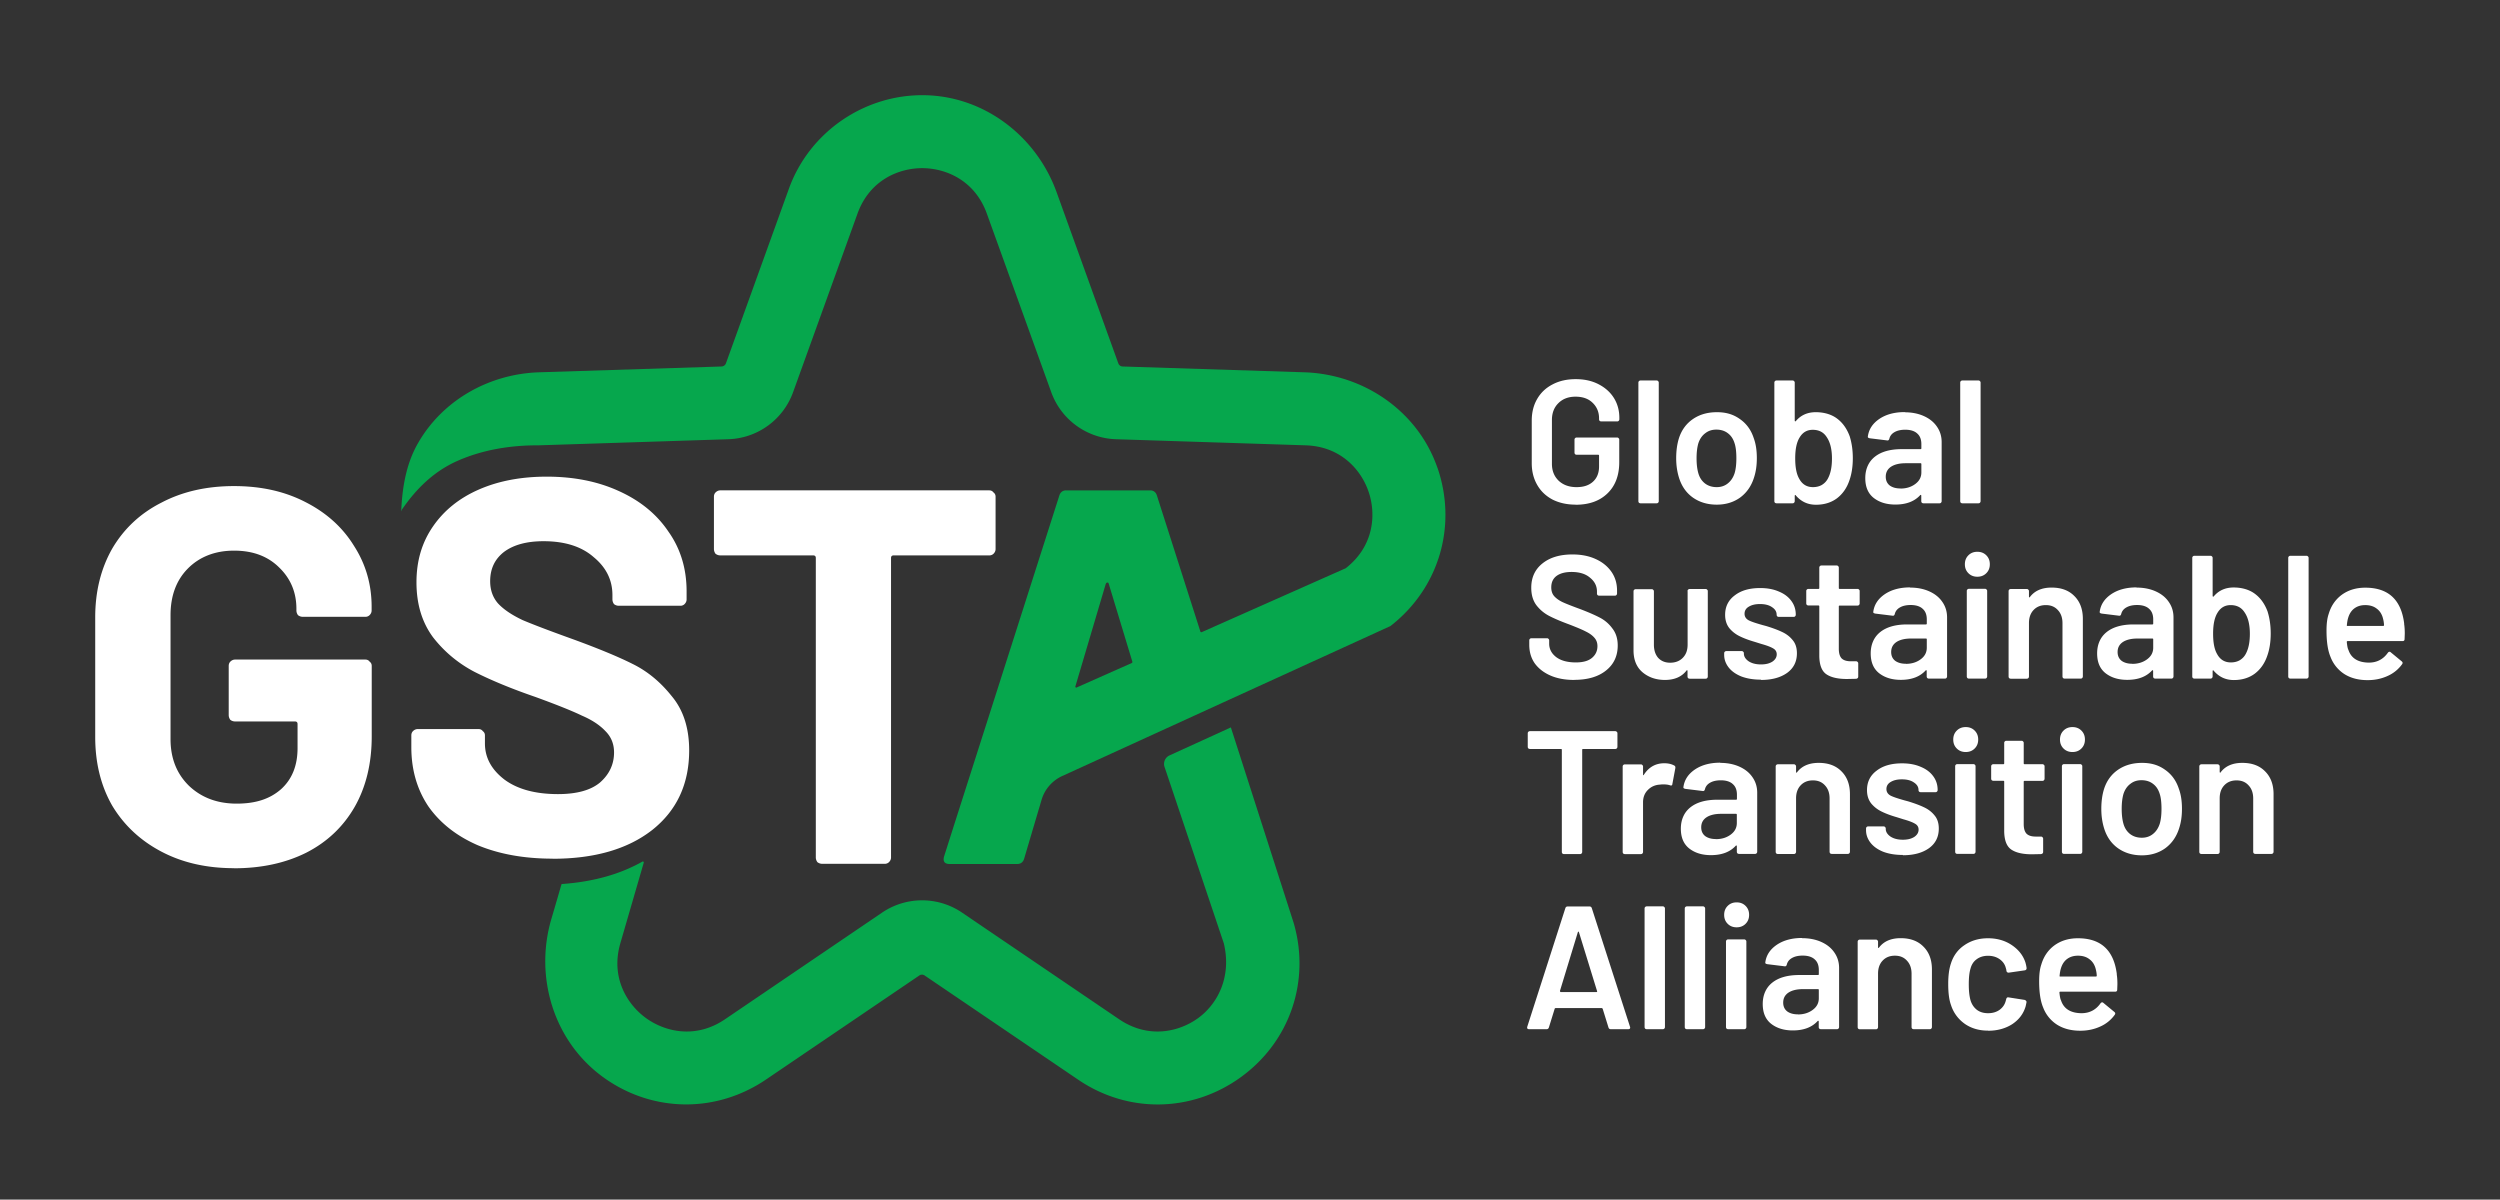
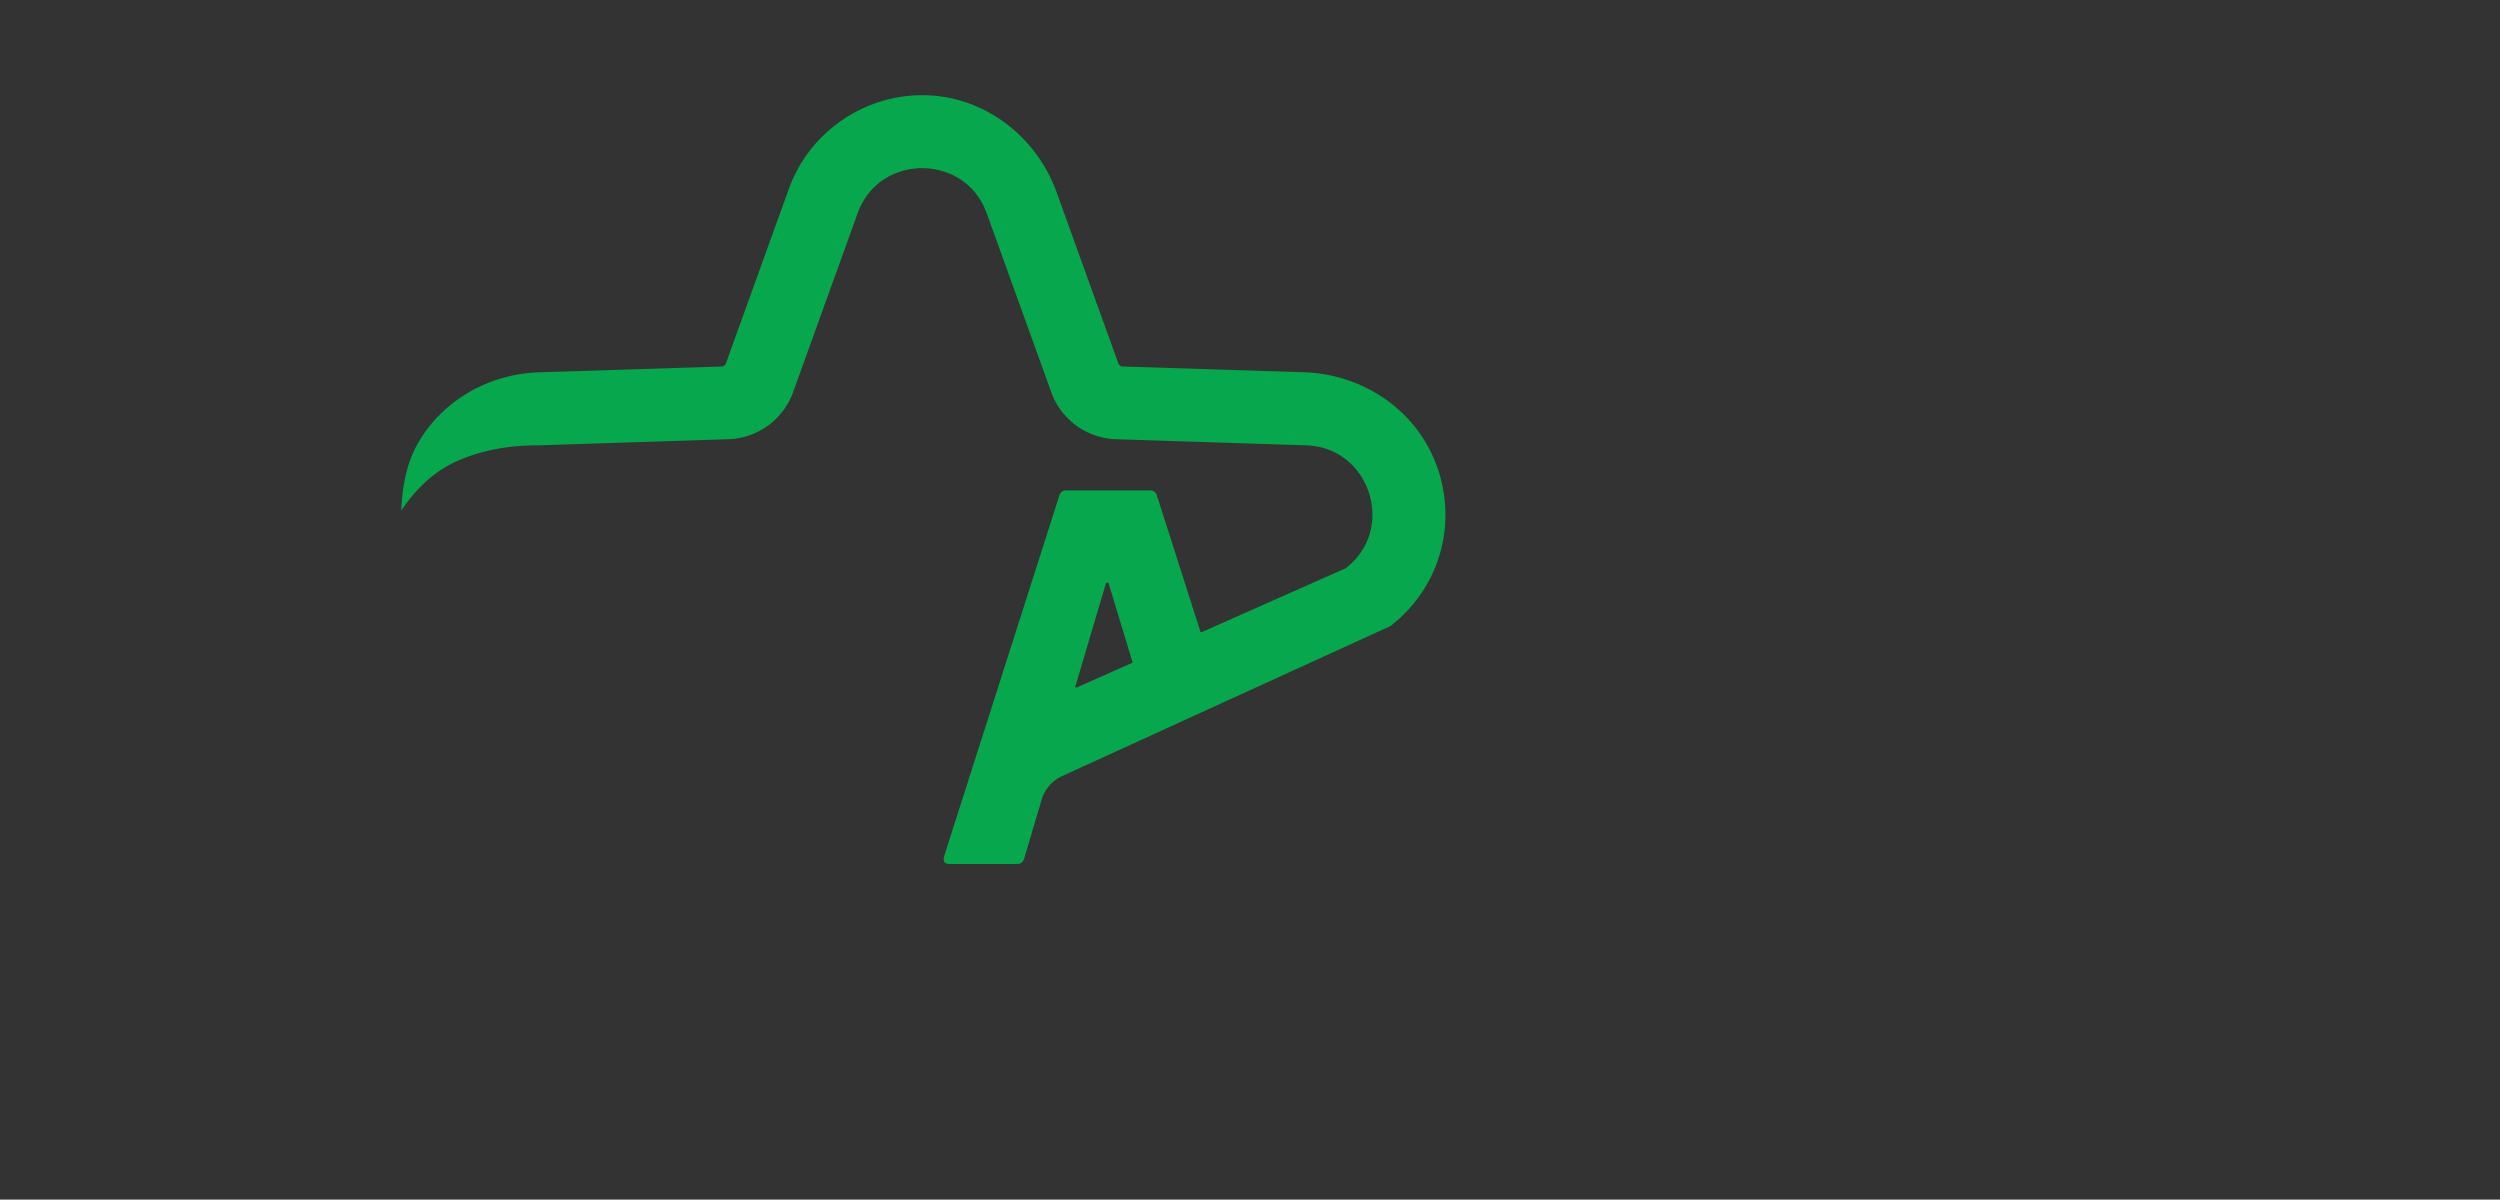
<svg xmlns="http://www.w3.org/2000/svg" id="Layer_1" data-name="Layer 1" viewBox="0 0 262.56 125.99">
  <rect x="0" y="0" width="262.56" height="125.99" fill="#333333" stroke="none" />
  <defs>
    <style>.cls-1{fill:#06a74d}</style>
  </defs>
-   <path d="M165.49 53c-.92 0-1.73-.18-2.43-.53-.7-.37-1.24-.88-1.62-1.55-.38-.66-.57-1.42-.57-2.28v-4.46c0-.87.19-1.63.57-2.28.38-.66.92-1.17 1.62-1.53.7-.37 1.51-.55 2.43-.55s1.71.18 2.39.53c.7.36 1.24.84 1.62 1.45s.57 1.31.57 2.08v.15c0 .06-.02.12-.07.17-.04.04-.09.06-.15.06h-1.68c-.06 0-.12-.02-.17-.06a.252.252 0 0 1-.06-.17v-.09c0-.66-.23-1.21-.68-1.64-.44-.43-1.04-.64-1.79-.64s-1.35.23-1.8.68c-.45.44-.68 1.03-.68 1.77v4.6c0 .74.24 1.33.72 1.79.48.44 1.1.66 1.86.66s1.31-.19 1.73-.57c.43-.39.64-.93.64-1.6v-1.14c0-.06-.03-.09-.09-.09h-2.26c-.06 0-.12-.02-.17-.06a.252.252 0 0 1-.06-.17v-1.36c0-.06.02-.11.06-.15.05-.05.1-.07.17-.07h4.25c.06 0 .11.02.15.07.05.04.07.09.07.15v2.36c0 1.41-.42 2.51-1.25 3.3-.82.79-1.93 1.18-3.33 1.18Zm6.81-.14c-.06 0-.12-.02-.17-.06a.252.252 0 0 1-.06-.17V40.18c0-.06.02-.11.06-.15.05-.05.1-.07.17-.07h1.69c.06 0 .11.02.15.07.05.04.07.09.07.15v12.45c0 .06-.02.12-.07.17-.04.04-.09.06-.15.06h-1.69Zm8 .14c-.97 0-1.8-.25-2.5-.74-.69-.49-1.17-1.17-1.45-2.04-.21-.66-.31-1.36-.31-2.1 0-.79.1-1.49.29-2.1.28-.86.77-1.53 1.47-2.01.7-.48 1.54-.72 2.52-.72s1.74.24 2.41.72c.69.48 1.17 1.14 1.45 1.99.22.59.33 1.29.33 2.1s-.1 1.47-.31 2.1c-.28.87-.77 1.56-1.45 2.06-.69.49-1.5.74-2.45.74Zm0-1.84c.45 0 .84-.13 1.16-.39.33-.26.57-.62.72-1.09.12-.41.18-.92.18-1.55 0-.66-.06-1.18-.18-1.55-.14-.47-.37-.82-.7-1.07-.33-.26-.74-.39-1.22-.39s-.85.13-1.18.39c-.33.25-.57.6-.72 1.07-.12.43-.18.95-.18 1.55s.06 1.12.18 1.55c.13.47.37.83.7 1.09.34.26.75.39 1.23.39Zm13.98-5.28c.21.69.31 1.44.31 2.25 0 .87-.12 1.64-.35 2.3-.27.81-.71 1.44-1.31 1.9-.6.45-1.34.68-2.21.68s-1.56-.33-2.12-.98c-.02-.04-.05-.05-.07-.04-.02.01-.04.04-.04.07v.57c0 .06-.02.12-.07.17-.04.04-.09.06-.15.06h-1.69c-.06 0-.12-.02-.17-.06a.252.252 0 0 1-.06-.17V40.18c0-.06.02-.11.06-.15.05-.05.1-.07.17-.07h1.69c.06 0 .11.02.15.07.05.04.07.09.07.15v4s.01.06.04.07c.02.01.05 0 .07-.02.53-.63 1.23-.94 2.1-.94s1.66.23 2.25.68c.6.45 1.04 1.09 1.33 1.9Zm-2.32 4.4c.29-.52.44-1.22.44-2.12 0-.96-.18-1.71-.55-2.25-.33-.52-.82-.77-1.47-.77-.6 0-1.06.27-1.38.81-.31.5-.46 1.23-.46 2.19s.14 1.66.42 2.14c.32.59.8.88 1.44.88.34 0 .65-.07.92-.22.27-.16.49-.38.64-.66Zm8.08-6.98c.77 0 1.45.14 2.04.41.59.27 1.04.64 1.36 1.12.32.47.48 1 .48 1.6v6.2c0 .06-.02.12-.07.17-.04.04-.09.06-.15.06h-1.69c-.06 0-.12-.02-.17-.06a.252.252 0 0 1-.06-.17v-.59s-.01-.06-.04-.06c-.02-.01-.05 0-.07.02-.6.66-1.47.99-2.61.99-.92 0-1.68-.23-2.28-.7-.59-.47-.88-1.16-.88-2.08s.33-1.7.99-2.23c.67-.54 1.62-.81 2.84-.81h1.97c.06 0 .09-.03.09-.09v-.44c0-.48-.14-.85-.42-1.1-.28-.27-.71-.41-1.27-.41-.47 0-.85.09-1.14.26-.28.16-.46.39-.53.68-.04.15-.12.21-.26.18l-1.79-.22a.492.492 0 0 1-.17-.06c-.04-.04-.05-.08-.04-.13.1-.75.5-1.36 1.2-1.84.71-.48 1.6-.72 2.67-.72Zm-.44 8.01c.6 0 1.12-.16 1.55-.48.43-.32.64-.72.64-1.22v-.87c0-.06-.03-.09-.09-.09h-1.55c-.65 0-1.17.12-1.55.37-.37.25-.55.6-.55 1.05 0 .39.14.7.42.92.29.21.67.31 1.12.31Zm6.5 1.55c-.06 0-.12-.02-.17-.06a.252.252 0 0 1-.06-.17V40.18c0-.06.02-.11.06-.15.05-.05.1-.07.17-.07h1.69c.06 0 .11.02.15.07.05.04.07.09.07.15v12.45c0 .06-.02.12-.07.17-.04.04-.09.06-.15.06h-1.69Zm-40.76 18.55c-.96 0-1.79-.15-2.5-.46-.71-.31-1.26-.74-1.66-1.29-.38-.55-.57-1.2-.57-1.95v-.46c0-.06.02-.11.06-.15.05-.05.1-.07.17-.07h1.64c.06 0 .11.02.15.07.05.04.07.09.07.15v.35c0 .56.25 1.04.75 1.42.5.37 1.19.55 2.06.55.75 0 1.31-.16 1.69-.48s.57-.73.57-1.23c0-.34-.1-.63-.31-.87-.21-.25-.51-.47-.9-.66-.38-.2-.96-.44-1.73-.74-.87-.32-1.58-.62-2.12-.9s-.99-.66-1.36-1.14c-.36-.49-.53-1.1-.53-1.82 0-1.08.39-1.93 1.18-2.56s1.83-.94 3.15-.94c.92 0 1.73.16 2.43.48.71.32 1.26.77 1.66 1.34.39.56.59 1.22.59 1.97v.31c0 .06-.02.12-.07.17-.04.04-.09.06-.15.06h-1.66c-.06 0-.12-.02-.17-.06a.252.252 0 0 1-.06-.17v-.2c0-.58-.24-1.06-.72-1.45-.47-.41-1.12-.61-1.95-.61-.67 0-1.2.14-1.58.42-.37.28-.55.68-.55 1.2 0 .37.1.67.29.9.2.23.49.45.88.64.39.18 1 .42 1.82.72.87.33 1.56.63 2.08.9.53.27.98.65 1.34 1.14.38.48.57 1.08.57 1.8 0 1.1-.41 1.98-1.23 2.63-.81.65-1.92.98-3.33.98Zm11.89-9.33c0-.06.02-.11.06-.15.05-.05.1-.07.17-.07h1.68c.06 0 .11.02.15.07.05.04.07.09.07.15v8.97c0 .06-.02.12-.07.17-.04.04-.09.06-.15.06h-1.68c-.06 0-.12-.02-.17-.06a.252.252 0 0 1-.06-.17v-.59s-.01-.06-.04-.07c-.02-.01-.05 0-.07.04-.5.65-1.26.98-2.26.98-.93 0-1.72-.27-2.36-.81-.63-.54-.94-1.31-.94-2.3v-6.2c0-.06.02-.11.06-.15.05-.05.1-.07.17-.07h1.69c.06 0 .11.02.15.07.05.04.07.09.07.15v5.6c0 .58.15 1.04.44 1.38.31.34.73.52 1.27.52s.99-.17 1.33-.52.5-.8.5-1.38v-5.6Zm7.71 9.3c-.77 0-1.45-.11-2.04-.33-.58-.23-1.03-.55-1.34-.94-.32-.41-.48-.85-.48-1.34v-.17c0-.06.02-.11.06-.15.05-.05.1-.07.17-.07h1.62c.06 0 .11.02.15.07.05.04.07.09.07.15v.04c0 .31.17.58.5.81.34.22.77.33 1.29.33s.89-.1 1.2-.29c.31-.21.46-.47.46-.77 0-.28-.13-.49-.39-.63-.25-.15-.65-.3-1.22-.46l-.7-.22c-.63-.18-1.15-.38-1.58-.59a3.25 3.25 0 0 1-1.09-.85c-.29-.37-.44-.83-.44-1.4 0-.86.34-1.54 1.01-2.04.67-.52 1.56-.77 2.67-.77.75 0 1.4.12 1.97.37.56.23 1 .56 1.31.99.31.42.46.9.46 1.44 0 .06-.02.12-.07.17-.04.04-.09.06-.15.06h-1.56c-.06 0-.12-.02-.17-.06a.252.252 0 0 1-.06-.17c0-.32-.16-.58-.48-.79-.31-.22-.73-.33-1.27-.33-.48 0-.87.09-1.18.28-.29.17-.44.42-.44.74 0 .29.14.52.42.68.29.15.78.31 1.45.5l.41.11c.65.2 1.2.4 1.64.61.44.2.82.48 1.12.85.31.36.46.82.46 1.4 0 .87-.34 1.56-1.03 2.06-.69.49-1.6.74-2.74.74Zm10.37-8.01c0 .06-.02.12-.07.17-.04.04-.09.06-.15.06h-1.88c-.06 0-.09.03-.09.09v4.44c0 .47.1.8.29 1.01.21.21.53.31.98.31h.55c.06 0 .11.02.15.07.05.04.07.09.07.15v1.38c0 .14-.07.21-.22.24l-.96.02c-.97 0-1.69-.17-2.17-.5-.48-.33-.72-.96-.74-1.88v-5.25c0-.06-.03-.09-.09-.09h-1.05c-.06 0-.12-.02-.17-.06a.252.252 0 0 1-.06-.17v-1.29c0-.06.02-.11.06-.15.05-.05.1-.07.17-.07h1.05c.06 0 .09-.03.09-.09v-2.15c0-.06.02-.11.06-.15.05-.05.1-.07.17-.07h1.6c.06 0 .11.02.15.07.05.04.07.09.07.15v2.15c0 .06.03.09.09.09h1.88c.06 0 .11.02.15.07.05.04.07.09.07.15v1.29Zm5.3-1.66c.77 0 1.45.14 2.04.41.59.27 1.04.64 1.36 1.12.32.47.48 1 .48 1.6v6.2c0 .06-.02.12-.07.17-.04.04-.09.06-.15.06h-1.69c-.06 0-.12-.02-.17-.06a.252.252 0 0 1-.06-.17v-.59s-.01-.06-.04-.06c-.02-.01-.05 0-.07.02-.6.66-1.47.99-2.61.99-.92 0-1.68-.23-2.28-.7-.59-.47-.88-1.16-.88-2.08s.33-1.7.99-2.23c.67-.54 1.62-.81 2.84-.81h1.97c.06 0 .09-.03.09-.09v-.44c0-.48-.14-.85-.42-1.1-.28-.27-.71-.41-1.27-.41-.47 0-.85.09-1.14.26-.28.16-.46.39-.53.68-.04.15-.12.21-.26.18l-1.79-.22a.492.492 0 0 1-.17-.06c-.04-.04-.05-.08-.04-.13.1-.75.5-1.36 1.2-1.84.71-.48 1.6-.72 2.67-.72Zm-.44 8.01c.6 0 1.12-.16 1.55-.48.43-.32.64-.72.64-1.22v-.87c0-.06-.03-.09-.09-.09h-1.55c-.65 0-1.17.12-1.55.37-.37.25-.55.6-.55 1.05 0 .39.14.7.42.92.29.21.67.31 1.12.31Zm7.5-9.15c-.38 0-.69-.12-.94-.37s-.37-.56-.37-.94.12-.69.37-.94.56-.37.94-.37.69.12.94.37.37.56.37.94-.12.69-.37.94-.56.37-.94.37Zm-.88 10.7c-.06 0-.12-.02-.17-.06a.252.252 0 0 1-.06-.17v-8.98c0-.06.02-.11.06-.15.05-.05.1-.07.17-.07h1.69c.06 0 .11.02.15.07.05.04.07.09.07.15v8.98c0 .06-.02.12-.07.17-.04.04-.09.06-.15.06h-1.69Zm8.69-9.56c.99 0 1.79.29 2.37.88.6.59.9 1.39.9 2.41v6.04c0 .06-.02.12-.07.17-.04.04-.09.06-.15.06h-1.69c-.06 0-.12-.02-.17-.06a.252.252 0 0 1-.06-.17v-5.6c0-.56-.16-1.02-.48-1.36-.32-.36-.74-.53-1.27-.53s-.96.17-1.29.52c-.32.34-.48.8-.48 1.36v5.62c0 .06-.02.12-.07.17-.04.04-.09.06-.15.06h-1.69c-.06 0-.12-.02-.17-.06a.252.252 0 0 1-.06-.17v-8.97c0-.06.02-.11.06-.15.05-.05.1-.07.17-.07h1.69c.06 0 .11.02.15.07.05.04.07.09.07.15v.59s.01.06.04.07c.02.01.04 0 .06-.04.5-.66 1.26-.99 2.28-.99Zm8.91 0c.77 0 1.45.14 2.04.41.59.27 1.04.64 1.36 1.12.32.47.48 1 .48 1.6v6.2c0 .06-.02.12-.07.17-.04.04-.09.06-.15.06h-1.69c-.06 0-.12-.02-.17-.06a.252.252 0 0 1-.06-.17v-.59s-.01-.06-.04-.06c-.02-.01-.05 0-.07.02-.6.66-1.47.99-2.61.99-.92 0-1.68-.23-2.28-.7-.59-.47-.88-1.16-.88-2.08s.33-1.7.99-2.23c.67-.54 1.62-.81 2.84-.81h1.97c.06 0 .09-.03.09-.09v-.44c0-.48-.14-.85-.42-1.1-.28-.27-.71-.41-1.27-.41-.47 0-.85.09-1.14.26-.28.16-.46.39-.53.68-.04.15-.12.21-.26.18l-1.79-.22a.492.492 0 0 1-.17-.06c-.04-.04-.05-.08-.04-.13.1-.75.5-1.36 1.2-1.84.71-.48 1.6-.72 2.67-.72Zm-.44 8.01c.6 0 1.12-.16 1.55-.48.43-.32.64-.72.64-1.22v-.87c0-.06-.03-.09-.09-.09h-1.55c-.65 0-1.17.12-1.55.37-.37.25-.55.6-.55 1.05 0 .39.14.7.42.92.29.21.67.31 1.12.31Zm14.22-5.43c.21.69.31 1.44.31 2.25 0 .87-.12 1.64-.35 2.3-.27.81-.71 1.44-1.31 1.9-.6.45-1.34.68-2.21.68s-1.56-.33-2.12-.98c-.02-.04-.05-.05-.07-.04-.02.01-.04.04-.04.07v.57c0 .06-.02.12-.07.17-.04.04-.09.06-.15.06h-1.69c-.06 0-.12-.02-.17-.06a.252.252 0 0 1-.06-.17V58.59c0-.06.02-.11.06-.15.05-.05.1-.07.17-.07h1.69c.06 0 .11.02.15.07.05.04.07.09.07.15v4s.01.06.04.07c.02.01.05 0 .07-.02.53-.63 1.23-.94 2.1-.94s1.66.23 2.25.68c.6.45 1.04 1.09 1.33 1.9Zm-2.32 4.4c.29-.52.44-1.22.44-2.12 0-.96-.18-1.71-.55-2.25-.33-.52-.82-.77-1.47-.77-.6 0-1.06.27-1.38.81-.31.5-.46 1.23-.46 2.19s.14 1.66.42 2.14c.32.59.8.88 1.44.88.34 0 .65-.07.92-.22.27-.16.49-.38.64-.66Zm4.7 2.58c-.06 0-.12-.02-.17-.06a.252.252 0 0 1-.06-.17V58.59c0-.06.02-.11.06-.15.05-.05.1-.07.17-.07h1.69c.06 0 .11.02.15.07.05.04.07.09.07.15v12.45c0 .06-.02.12-.07.17-.04.04-.09.06-.15.06h-1.69Zm11.94-5.76c.05.31.07.65.07 1.03l-.02.57c0 .15-.07.22-.22.22h-5.76c-.06 0-.09.03-.09.09.04.41.09.68.17.83.29.88 1.01 1.33 2.15 1.34.83 0 1.5-.34 1.99-1.03.05-.07.11-.11.18-.11.05 0 .09.02.13.06l1.14.94c.11.09.13.18.06.29a3.7 3.7 0 0 1-1.53 1.25c-.63.29-1.33.44-2.1.44-.96 0-1.77-.21-2.45-.64a3.7 3.7 0 0 1-1.45-1.8c-.28-.66-.42-1.58-.42-2.76 0-.71.07-1.29.22-1.73.25-.86.71-1.53 1.38-2.03.69-.5 1.51-.75 2.47-.75 2.42 0 3.78 1.26 4.09 3.79Zm-4.09-1.96c-.45 0-.83.12-1.14.35-.29.22-.5.53-.63.94-.07.21-.12.48-.15.81-.02.06 0 .09.07.09h3.74c.06 0 .09-.03.09-.09a3.1 3.1 0 0 0-.11-.7c-.11-.44-.33-.79-.66-1.03-.32-.25-.72-.37-1.22-.37Zm-78.75 13.24c.06 0 .11.02.15.07.05.04.07.09.07.15v1.42c0 .06-.02.12-.07.17-.04.04-.09.06-.15.06h-3.39c-.06 0-.09.03-.09.09v10.72c0 .06-.02.12-.07.17-.04.04-.09.06-.15.06h-1.69c-.06 0-.12-.02-.17-.06a.252.252 0 0 1-.06-.17V78.75c0-.06-.03-.09-.09-.09h-3.26c-.06 0-.12-.02-.17-.06a.252.252 0 0 1-.06-.17v-1.42c0-.06.02-.11.06-.15.05-.05.1-.07.17-.07h8.97Zm5.16 3.37c.39 0 .74.08 1.03.24.1.05.13.14.11.28l-.31 1.66c-.01.15-.1.19-.26.13-.18-.06-.4-.09-.64-.09-.16 0-.28 0-.37.02-.52.02-.95.21-1.29.55-.34.33-.52.77-.52 1.31v5.21c0 .06-.02.12-.07.17-.04.04-.09.06-.15.06h-1.69c-.06 0-.12-.02-.17-.06a.252.252 0 0 1-.06-.17V80.5c0-.06.02-.11.06-.15.05-.05.1-.07.17-.07h1.69c.06 0 .11.02.15.07.05.04.07.09.07.15v.83s0 .08.02.09c.02 0 .05-.02.07-.06.52-.8 1.23-1.2 2.15-1.2Zm5.86-.04c.77 0 1.45.14 2.04.41.59.27 1.04.64 1.36 1.12.32.47.48 1 .48 1.6v6.2c0 .06-.02.12-.07.17-.04.04-.09.06-.15.06h-1.69c-.06 0-.12-.02-.17-.06a.252.252 0 0 1-.06-.17v-.59s-.01-.06-.04-.06c-.02-.01-.05 0-.07.02-.6.66-1.47.99-2.61.99-.92 0-1.68-.23-2.28-.7-.59-.47-.88-1.16-.88-2.08s.33-1.7.99-2.23c.67-.54 1.62-.81 2.84-.81h1.97c.06 0 .09-.03.09-.09v-.44c0-.48-.14-.85-.42-1.1-.28-.27-.71-.41-1.27-.41-.47 0-.85.09-1.14.26-.28.16-.46.39-.53.68-.04.15-.12.21-.26.18l-1.79-.22a.492.492 0 0 1-.17-.06c-.04-.04-.05-.08-.04-.13.1-.75.5-1.36 1.2-1.84.71-.48 1.6-.72 2.67-.72Zm-.45 8.01c.6 0 1.12-.16 1.55-.48.43-.32.64-.72.64-1.22v-.87c0-.06-.03-.09-.09-.09h-1.55c-.65 0-1.17.12-1.55.37-.37.25-.55.6-.55 1.05 0 .39.14.7.42.92.29.21.67.31 1.12.31Zm10.8-8.01c.99 0 1.79.29 2.37.88.6.59.9 1.39.9 2.41v6.04c0 .06-.02.12-.07.17-.04.04-.09.06-.15.06h-1.69c-.06 0-.12-.02-.17-.06a.252.252 0 0 1-.06-.17v-5.6c0-.56-.16-1.02-.48-1.36-.32-.36-.74-.53-1.27-.53s-.96.17-1.29.52c-.32.34-.48.8-.48 1.36v5.62c0 .06-.02.12-.07.17-.04.04-.09.06-.15.06h-1.69c-.06 0-.12-.02-.17-.06a.252.252 0 0 1-.06-.17v-8.97c0-.06.02-.11.06-.15.05-.05.1-.07.17-.07h1.69c.06 0 .11.02.15.07.05.04.07.09.07.15v.59s.01.06.04.07c.02.01.04 0 .06-.04.5-.66 1.26-.99 2.28-.99Zm8.82 9.67c-.77 0-1.45-.11-2.04-.33-.58-.23-1.03-.55-1.34-.94-.32-.41-.48-.85-.48-1.34v-.17c0-.06.02-.11.06-.15.05-.05.1-.07.17-.07h1.62c.06 0 .11.02.15.07.05.04.07.09.07.15v.04c0 .31.17.58.5.81.34.22.77.33 1.29.33s.89-.1 1.2-.29c.31-.21.46-.47.46-.77 0-.28-.13-.49-.39-.63-.25-.15-.65-.3-1.22-.46l-.7-.22c-.63-.18-1.15-.38-1.58-.59a3.25 3.25 0 0 1-1.09-.85c-.29-.37-.44-.83-.44-1.4 0-.86.34-1.54 1.01-2.04.67-.52 1.56-.77 2.67-.77.75 0 1.4.12 1.97.37.56.23 1 .56 1.31.99.31.42.46.9.46 1.44 0 .06-.02.12-.07.17-.04.04-.09.06-.15.06h-1.56c-.06 0-.12-.02-.17-.06a.252.252 0 0 1-.06-.17c0-.32-.16-.58-.48-.79-.31-.22-.73-.33-1.27-.33-.48 0-.87.09-1.18.28-.29.17-.44.42-.44.74 0 .29.14.52.42.68.29.15.78.31 1.45.5l.41.11c.65.2 1.2.4 1.64.61.44.2.82.48 1.12.85.31.36.46.82.46 1.4 0 .87-.34 1.56-1.03 2.06-.69.49-1.6.74-2.74.74Zm6.61-10.81c-.38 0-.69-.12-.94-.37s-.37-.56-.37-.94.12-.69.37-.94.56-.37.94-.37.69.12.94.37.37.56.37.94-.12.69-.37.94-.56.37-.94.37Zm-.88 10.7c-.06 0-.12-.02-.17-.06a.252.252 0 0 1-.06-.17v-8.98c0-.06.02-.11.06-.15.05-.05.1-.07.17-.07h1.69c.06 0 .11.02.15.07.05.04.07.09.07.15v8.98c0 .06-.02.12-.07.17-.04.04-.09.06-.15.06h-1.69Zm9.16-7.9c0 .06-.02.12-.07.17-.04.04-.09.06-.15.06h-1.88c-.06 0-.09.03-.09.09v4.44c0 .47.1.8.29 1.01.21.21.53.31.98.31h.55c.06 0 .11.02.15.07.05.04.07.09.07.15v1.38c0 .14-.07.21-.22.24l-.96.02c-.97 0-1.69-.17-2.17-.5-.48-.33-.72-.96-.74-1.88v-5.25c0-.06-.03-.09-.09-.09h-1.05c-.06 0-.12-.02-.17-.06a.252.252 0 0 1-.06-.17v-1.29c0-.06.02-.11.06-.15.05-.05.1-.07.17-.07h1.05c.06 0 .09-.03.09-.09v-2.15c0-.06.02-.11.06-.15.05-.05.1-.07.17-.07h1.6c.06 0 .11.02.15.07.05.04.07.09.07.15v2.15c0 .06.03.09.09.09h1.88c.06 0 .11.02.15.07.05.04.07.09.07.15v1.29Zm2.93-2.8c-.38 0-.69-.12-.94-.37s-.37-.56-.37-.94.12-.69.37-.94.56-.37.94-.37.69.12.94.37.37.56.37.94-.12.69-.37.94-.56.37-.94.37Zm-.88 10.7c-.06 0-.12-.02-.17-.06a.252.252 0 0 1-.06-.17v-8.98c0-.06.02-.11.06-.15.05-.05.1-.07.17-.07h1.69c.06 0 .11.02.15.07.05.04.07.09.07.15v8.98c0 .06-.02.12-.07.17-.04.04-.09.06-.15.06h-1.69Zm8.17.15c-.97 0-1.8-.25-2.5-.74-.69-.49-1.17-1.17-1.45-2.04-.21-.66-.31-1.36-.31-2.1 0-.79.1-1.49.29-2.1.28-.86.77-1.53 1.47-2.01.7-.48 1.54-.72 2.52-.72s1.74.24 2.41.72c.69.48 1.17 1.14 1.45 1.99.22.59.33 1.29.33 2.1s-.1 1.47-.31 2.1c-.28.87-.77 1.56-1.45 2.06-.69.49-1.5.74-2.45.74Zm0-1.85c.45 0 .84-.13 1.16-.39.33-.26.57-.62.72-1.09.12-.41.18-.92.18-1.55 0-.66-.06-1.18-.18-1.55-.14-.47-.37-.82-.7-1.07-.33-.26-.74-.39-1.22-.39s-.85.13-1.18.39c-.33.25-.57.6-.72 1.07-.12.43-.18.95-.18 1.55s.06 1.12.18 1.55c.13.47.37.83.7 1.09.34.26.75.39 1.23.39Zm10.56-7.86c.99 0 1.79.29 2.37.88.6.59.9 1.39.9 2.41v6.04c0 .06-.02.12-.07.17-.04.04-.09.06-.15.06h-1.69c-.06 0-.12-.02-.17-.06a.252.252 0 0 1-.06-.17v-5.6c0-.56-.16-1.02-.48-1.36-.32-.36-.74-.53-1.27-.53s-.96.17-1.29.52c-.32.34-.48.8-.48 1.36v5.62c0 .06-.02.12-.07.17-.04.04-.09.06-.15.06h-1.69c-.06 0-.12-.02-.17-.06a.252.252 0 0 1-.06-.17v-8.97c0-.06.02-.11.06-.15.05-.05.1-.07.17-.07h1.69c.06 0 .11.02.15.07.05.04.07.09.07.15v.59s.01.06.04.07c.02.01.04 0 .06-.04.5-.66 1.26-.99 2.28-.99Zm-66.34 27.97c-.12 0-.2-.06-.24-.18l-.61-1.97s-.06-.07-.09-.07h-4.86s-.07.02-.09.07l-.61 1.97c-.04.12-.12.18-.24.18h-1.84c-.07 0-.13-.02-.17-.06-.04-.05-.04-.12-.02-.2l4-12.45c.04-.12.12-.18.24-.18h2.3c.12 0 .2.06.24.18l4.01 12.45s.02.06.02.09c0 .11-.07.17-.2.17h-1.84Zm-5.32-4.01c-.01.07.01.11.07.11h3.74c.07 0 .1-.04.07-.11l-1.9-6.17s-.03-.07-.06-.07-.04.02-.06.07l-1.88 6.17Zm9.1 4.01c-.06 0-.12-.02-.17-.06a.252.252 0 0 1-.06-.17V95.41c0-.06.02-.11.06-.15.05-.05.1-.07.17-.07h1.69c.06 0 .11.02.15.07.05.04.07.09.07.15v12.45c0 .06-.02.12-.07.17-.04.04-.09.06-.15.06h-1.69Zm4.22 0c-.06 0-.12-.02-.17-.06a.252.252 0 0 1-.06-.17V95.41c0-.06.02-.11.06-.15.05-.05.1-.07.17-.07h1.69c.06 0 .11.02.15.07.05.04.07.09.07.15v12.45c0 .06-.02.12-.07.17-.04.04-.09.06-.15.06h-1.69Zm5.22-10.7c-.38 0-.69-.12-.94-.37s-.37-.56-.37-.94.12-.69.37-.94.56-.37.94-.37.69.12.94.37.37.56.37.94-.12.69-.37.94-.56.37-.94.37Zm-.89 10.7c-.06 0-.12-.02-.17-.06a.252.252 0 0 1-.06-.17v-8.98c0-.06.02-.11.06-.15.05-.05.1-.07.17-.07h1.69c.06 0 .11.02.15.07.05.04.07.09.07.15v8.98c0 .06-.02.12-.07.17-.04.04-.09.06-.15.06h-1.69Zm7.77-9.56c.77 0 1.45.14 2.04.41s1.04.64 1.36 1.12c.32.47.48 1 .48 1.6v6.2c0 .06-.02.12-.07.17-.04.04-.09.06-.15.06h-1.69c-.06 0-.12-.02-.17-.06a.252.252 0 0 1-.06-.17v-.59s-.01-.06-.04-.06c-.02-.01-.05 0-.07.02-.6.66-1.47.99-2.61.99-.92 0-1.68-.23-2.28-.7-.59-.47-.88-1.16-.88-2.08s.33-1.7.99-2.23c.67-.54 1.62-.81 2.84-.81h1.97c.06 0 .09-.03.09-.09v-.44c0-.48-.14-.85-.42-1.1-.28-.27-.71-.41-1.27-.41-.47 0-.85.09-1.14.26-.28.16-.46.39-.53.68-.04.15-.12.21-.26.18l-1.79-.22a.492.492 0 0 1-.17-.06c-.04-.04-.05-.08-.04-.13.1-.75.5-1.36 1.2-1.84.71-.48 1.6-.72 2.67-.72Zm-.44 8.01c.6 0 1.12-.16 1.55-.48.43-.32.64-.72.64-1.22v-.87c0-.06-.03-.09-.09-.09h-1.55c-.65 0-1.17.12-1.55.37-.37.25-.55.6-.55 1.05 0 .39.14.7.42.92.29.21.67.31 1.12.31Zm10.8-8.01c.99 0 1.79.29 2.37.88.6.59.9 1.39.9 2.41v6.04c0 .06-.02.12-.07.17-.04.04-.09.06-.15.06h-1.69c-.06 0-.12-.02-.17-.06a.252.252 0 0 1-.06-.17v-5.6c0-.56-.16-1.02-.48-1.36-.32-.36-.74-.53-1.27-.53s-.96.17-1.29.52c-.32.34-.48.8-.48 1.36v5.62c0 .06-.02.12-.07.17-.04.04-.09.06-.15.06h-1.69c-.06 0-.12-.02-.17-.06a.252.252 0 0 1-.06-.17V98.9c0-.06.02-.11.06-.15.05-.05.1-.07.17-.07h1.69c.06 0 .11.02.15.07.05.04.07.09.07.15v.59s.01.06.04.07c.02.01.04 0 .06-.04.5-.66 1.26-.99 2.28-.99Zm9.16 9.71c-.95 0-1.76-.24-2.45-.72a3.818 3.818 0 0 1-1.44-1.97c-.2-.55-.29-1.29-.29-2.21s.1-1.61.29-2.17c.26-.81.73-1.45 1.42-1.91.7-.48 1.52-.72 2.47-.72s1.79.24 2.5.72 1.18 1.08 1.42 1.8c.06.2.1.39.13.59v.04c0 .12-.07.2-.2.22l-1.66.24h-.04c-.11 0-.18-.06-.22-.18 0-.06 0-.11-.02-.15-.02-.1-.05-.18-.07-.26-.11-.34-.33-.63-.66-.85-.33-.22-.72-.33-1.18-.33s-.87.12-1.2.37c-.32.23-.53.56-.64.98-.12.39-.18.94-.18 1.64s.06 1.22.17 1.64c.12.43.34.77.66 1.03.32.25.72.37 1.2.37s.87-.12 1.2-.35c.34-.25.56-.57.66-.98.01-.02.02-.06.02-.09.01-.01.02-.03.02-.06.04-.15.12-.21.26-.18l1.66.26c.06.01.11.04.15.09.05.04.07.09.06.17-.04.2-.07.34-.09.42-.23.79-.71 1.41-1.42 1.88-.71.45-1.55.68-2.5.68Zm13.52-5.91c.05.31.07.65.07 1.03l-.02.57c0 .15-.07.22-.22.22h-5.76c-.06 0-.09.03-.09.09.04.41.09.68.17.83.29.88 1.01 1.33 2.15 1.34.83 0 1.5-.34 1.99-1.03.05-.07.11-.11.18-.11.05 0 .09.02.13.06l1.14.94c.11.09.13.18.06.29a3.7 3.7 0 0 1-1.53 1.25c-.63.29-1.33.44-2.1.44-.96 0-1.77-.21-2.45-.64a3.7 3.7 0 0 1-1.45-1.8c-.28-.66-.42-1.58-.42-2.76 0-.71.07-1.29.22-1.73.25-.86.71-1.53 1.38-2.03.69-.5 1.51-.75 2.47-.75 2.42 0 3.78 1.26 4.09 3.79Zm-4.08-1.96c-.45 0-.83.12-1.14.35-.29.22-.5.53-.63.94-.07.21-.12.48-.15.81-.02.06 0 .09.07.09h3.74c.06 0 .09-.03.09-.09a3.1 3.1 0 0 0-.11-.7c-.11-.44-.33-.79-.66-1.03-.32-.25-.72-.37-1.22-.37ZM103.89 51.5c.19 0 .34.07.45.22.15.11.22.26.22.45v5.49c0 .19-.07.35-.22.5a.61.61 0 0 1-.45.17H93.86c-.19 0-.28.09-.28.28v31.44c0 .19-.07.35-.22.5a.61.61 0 0 1-.45.17h-6.56c-.19 0-.35-.06-.5-.17a.838.838 0 0 1-.17-.5V58.61c0-.19-.09-.28-.28-.28h-9.75c-.19 0-.35-.06-.5-.17a.838.838 0 0 1-.17-.5v-5.49c0-.19.06-.34.17-.45.15-.15.32-.22.5-.22h28.25ZM58.05 90.18c-2.99 0-5.6-.47-7.85-1.4-2.24-.97-3.98-2.34-5.21-4.09-1.2-1.79-1.79-3.87-1.79-6.22v-1.23c0-.19.06-.34.17-.45.15-.15.32-.22.5-.22h6.39c.19 0 .34.07.45.22.15.11.22.26.22.45v.84c0 1.49.69 2.76 2.07 3.81 1.38 1.01 3.25 1.51 5.6 1.51 1.98 0 3.46-.41 4.43-1.23.97-.86 1.46-1.91 1.46-3.14 0-.9-.3-1.64-.9-2.24-.6-.64-1.42-1.18-2.47-1.63-1.01-.49-2.63-1.14-4.88-1.96-2.5-.86-4.63-1.74-6.39-2.63-1.72-.9-3.18-2.11-4.37-3.64-1.16-1.57-1.74-3.49-1.74-5.77s.58-4.2 1.74-5.88c1.16-1.68 2.76-2.97 4.82-3.87 2.06-.9 4.43-1.35 7.12-1.35 2.84 0 5.36.5 7.57 1.51 2.24 1.01 3.98 2.43 5.21 4.26 1.27 1.79 1.91 3.89 1.91 6.28v.84c0 .19-.07.35-.22.5a.61.61 0 0 1-.45.17h-6.45c-.19 0-.35-.06-.5-.17a.838.838 0 0 1-.17-.5v-.45c0-1.57-.65-2.9-1.96-3.98-1.27-1.12-3.03-1.68-5.27-1.68-1.76 0-3.14.37-4.15 1.12-.97.75-1.46 1.77-1.46 3.08 0 .93.28 1.72.84 2.35.6.64 1.46 1.21 2.58 1.74 1.16.49 2.93 1.16 5.32 2.02 2.65.97 4.73 1.83 6.22 2.58 1.53.75 2.9 1.87 4.09 3.36 1.23 1.46 1.85 3.36 1.85 5.72 0 3.51-1.29 6.3-3.87 8.35-2.58 2.02-6.07 3.03-10.48 3.03Zm-33.48 1c-2.88 0-5.42-.58-7.62-1.74-2.2-1.16-3.92-2.76-5.16-4.82-1.2-2.09-1.79-4.5-1.79-7.23V64.84c0-2.73.6-5.14 1.79-7.23 1.23-2.09 2.95-3.7 5.16-4.82 2.2-1.16 4.75-1.74 7.62-1.74s5.34.56 7.51 1.68c2.2 1.12 3.9 2.65 5.1 4.6 1.23 1.91 1.85 4.04 1.85 6.39v.39c0 .19-.07.35-.22.5a.61.61 0 0 1-.45.17H31.8c-.19 0-.35-.06-.5-.17a.838.838 0 0 1-.17-.5v-.17c0-1.72-.6-3.16-1.79-4.32-1.2-1.2-2.78-1.79-4.76-1.79s-3.64.64-4.88 1.91c-1.2 1.23-1.79 2.86-1.79 4.88v13c0 2.02.65 3.66 1.96 4.93 1.31 1.23 2.97 1.85 4.99 1.85s3.49-.5 4.65-1.51c1.16-1.05 1.74-2.48 1.74-4.32v-2.52c0-.19-.09-.28-.28-.28h-6.28c-.19 0-.36-.06-.5-.17a.838.838 0 0 1-.17-.5v-5.16c0-.19.06-.34.17-.45.15-.15.32-.22.5-.22h13.68c.19 0 .34.07.45.22.15.11.22.26.22.45v7.4c0 2.84-.6 5.31-1.79 7.4-1.2 2.09-2.9 3.7-5.1 4.82-2.17 1.08-4.69 1.63-7.57 1.63Z" style="fill:#fff" />
-   <path d="m129.28 76.39-6.44 2.94c-.47.21-.7.74-.53 1.23l3.41 10.15 2.81 8.36c.86 3.59-.71 6.41-2.69 7.85-1.98 1.44-5.2 2.23-8.3.13l-16.48-11.19a7.476 7.476 0 0 0-8.44 0l-16.48 11.19c-3.09 2.1-6.31 1.31-8.3-.13-1.98-1.44-3.73-4.26-2.69-7.85l2.46-8.47c.02-.09-.06-.15-.14-.11-2.36 1.33-5.17 2.12-8.42 2.35-.04 0-.07.02-.09.06-.09.32-.55 1.91-1.07 3.67-1.76 6.07.27 12.73 5.35 16.48 2.65 1.96 5.74 2.94 8.83 2.94 2.9 0 5.8-.87 8.36-2.6l16.12-10.94a.48.48 0 0 1 .56 0l16.12 10.94c5.25 3.57 11.96 3.46 17.1-.27 5.14-3.73 7.31-10.08 5.54-16.18l-6.6-20.55Z" class="cls-1" />
  <path d="M150.95 49.09c-2.05-5.9-7.71-9.79-13.96-9.99l-19.09-.61c-.2 0-.38-.14-.45-.33l-6.48-17.97c-2.12-5.88-7.57-10.06-13.81-10.19s-12.12 3.76-14.31 9.83l-6.61 18.33a.51.51 0 0 1-.45.33l-19.17.61c-5.27.17-10.2 2.95-12.78 7.55-1.24 2.21-1.61 4.76-1.7 7.05.04-.06.05-.15.09-.21 1.48-2.14 3.32-4 5.89-5.12 2.43-1.06 5.23-1.6 8.32-1.6.02 0-.02 0 0 0h.12l19.91-.64a7.48 7.48 0 0 0 6.83-4.96l6.76-18.74c1.27-3.52 4.34-4.77 6.79-4.77s5.52 1.25 6.79 4.77l6.76 18.74a7.48 7.48 0 0 0 6.83 4.96l19.91.64c3.74.12 5.88 2.65 6.63 4.98.76 2.33.51 5.64-2.44 7.93l-15.12 6.71c-.05.02-.12 0-.14-.06l-4.56-14.27c-.11-.37-.36-.56-.73-.56h-8.8c-.37 0-.62.19-.73.56l-7.8 24.42-3.26 10.2-1.04 3.27c-.07.26-.06.47.06.62.11.11.28.17.5.17h7.12c.37 0 .62-.19.73-.56l1.83-6.18a3.998 3.998 0 0 1 2.17-2.5l9.67-4.42 7.22-3.3 17.58-8.03c5.1-3.96 7.05-10.52 4.93-16.65Zm-37.87 23.12c-.08.03-.16-.04-.14-.12l3.18-10.73c.04-.11.09-.17.17-.17.08-.04.13.02.17.17l2.47 8.15s0 .1-.06.12l-5.79 2.57Z" class="cls-1" />
</svg>